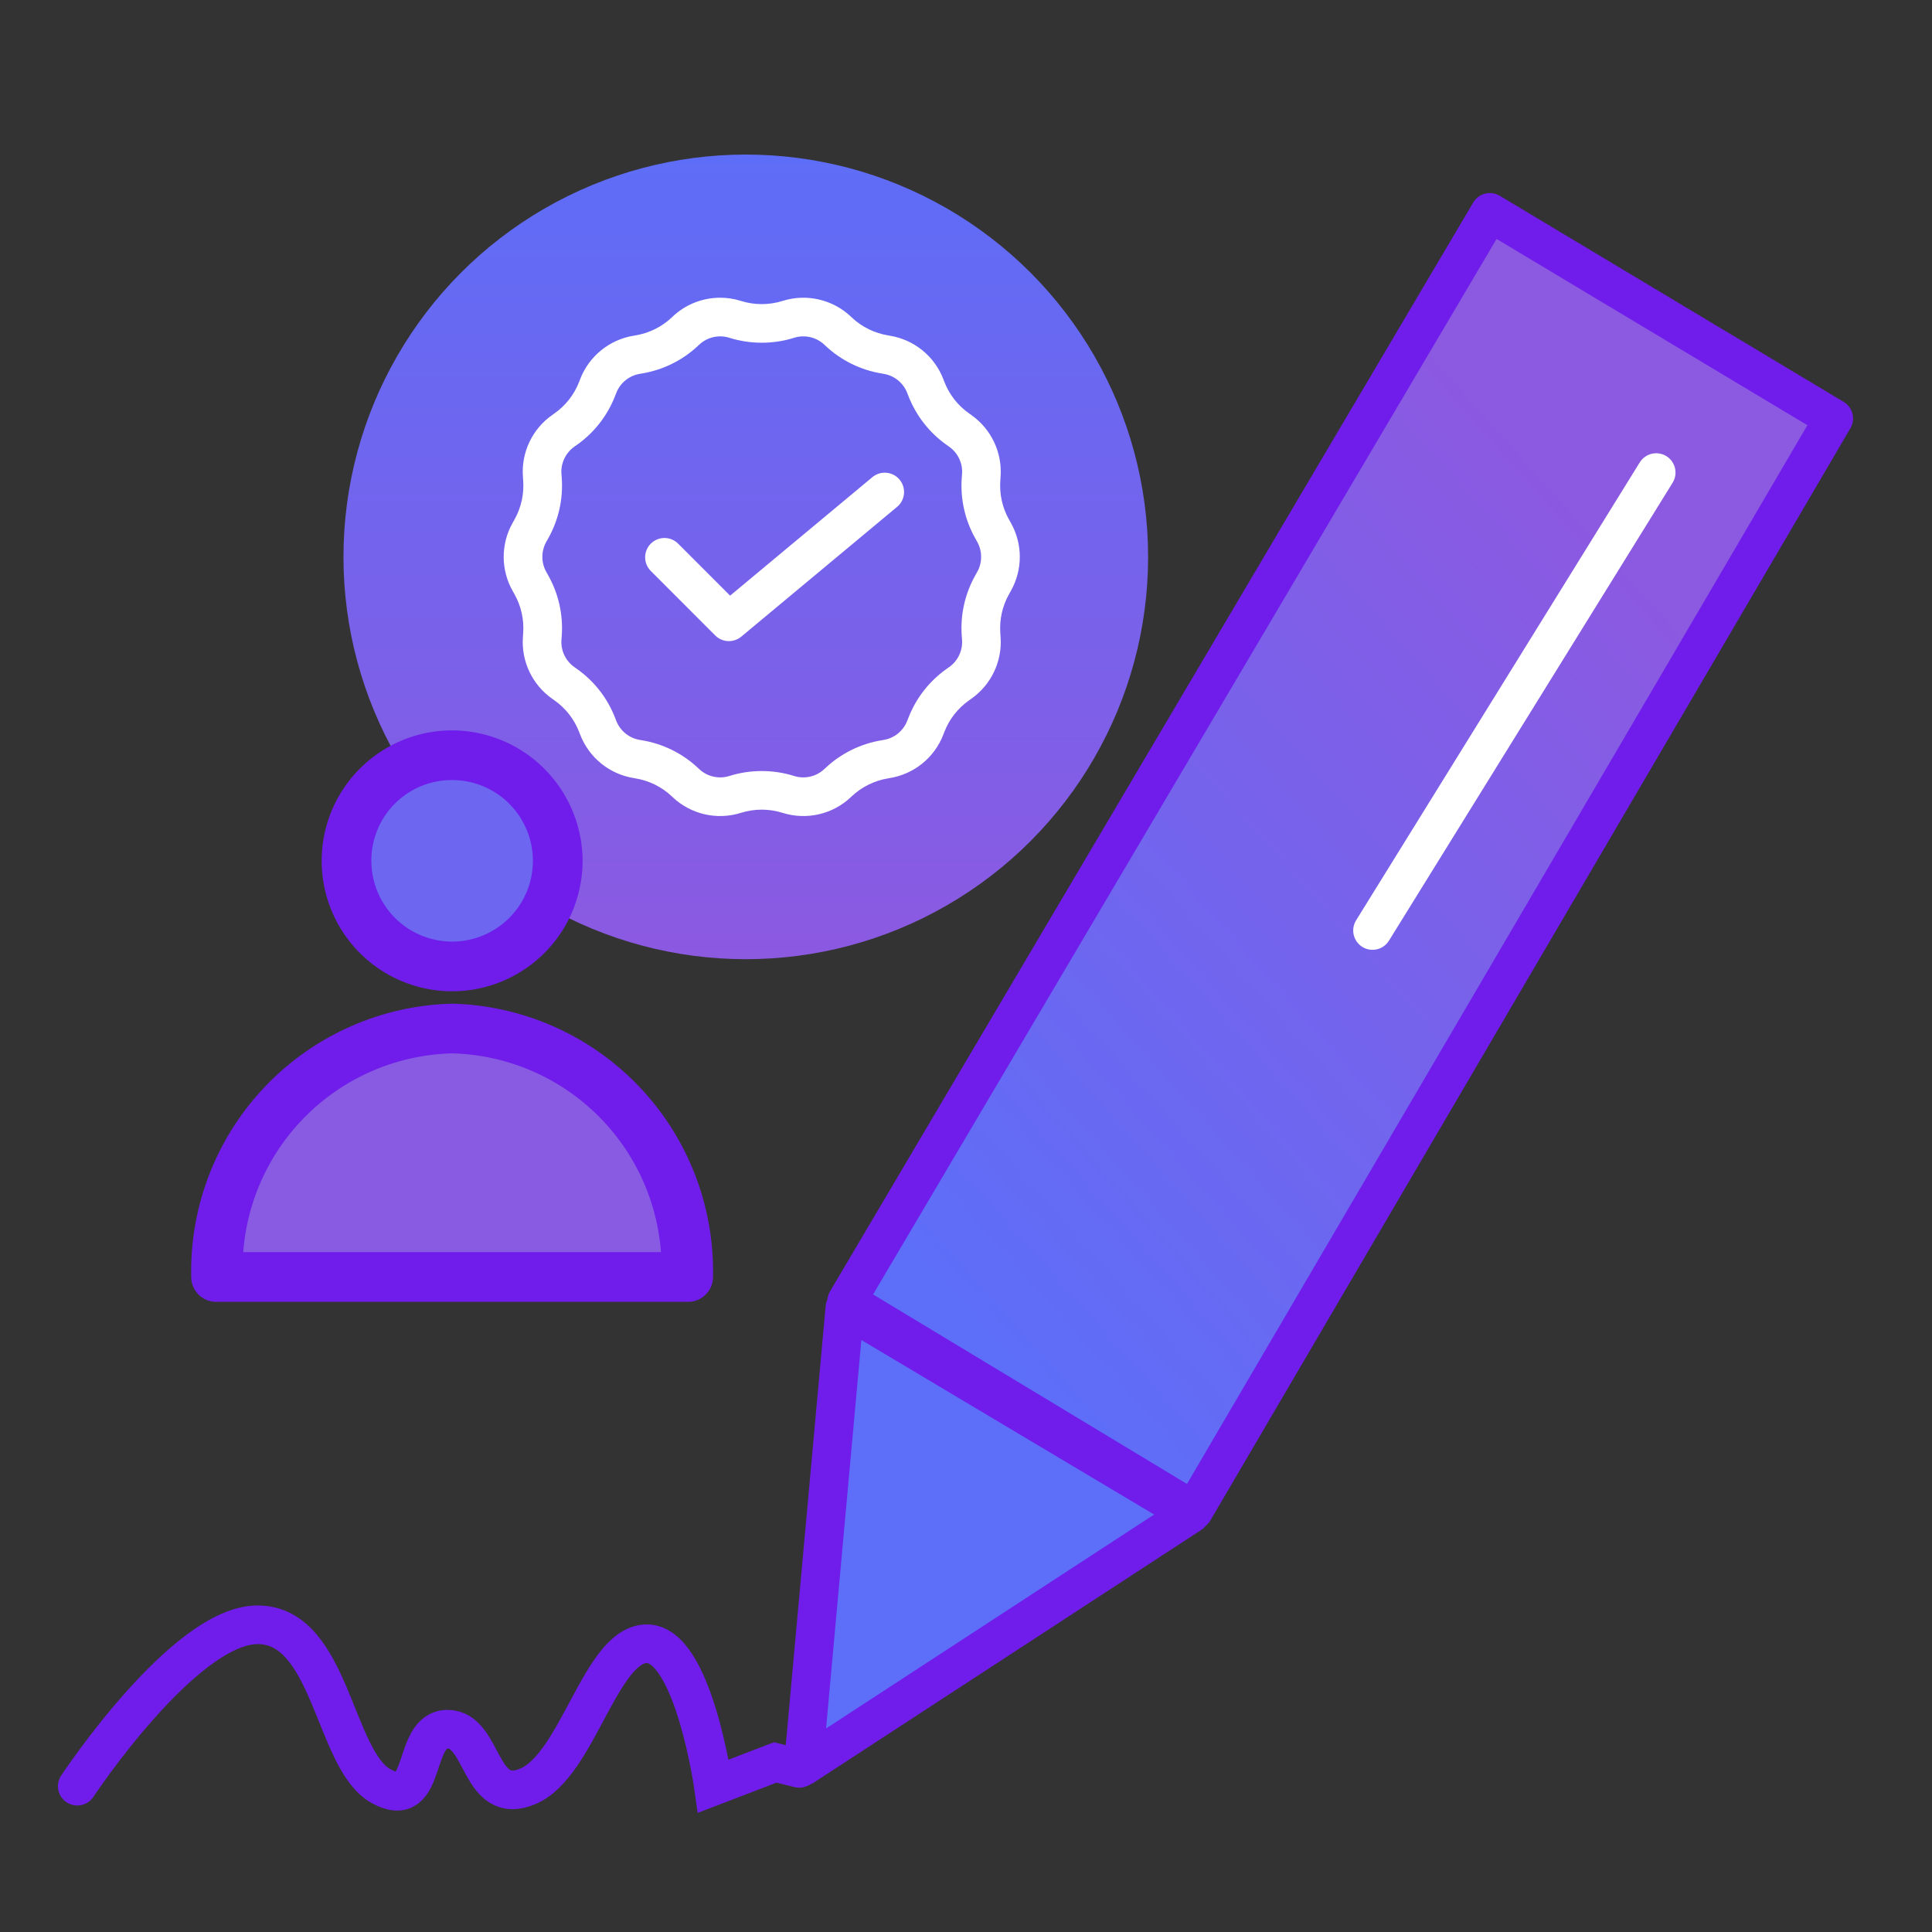
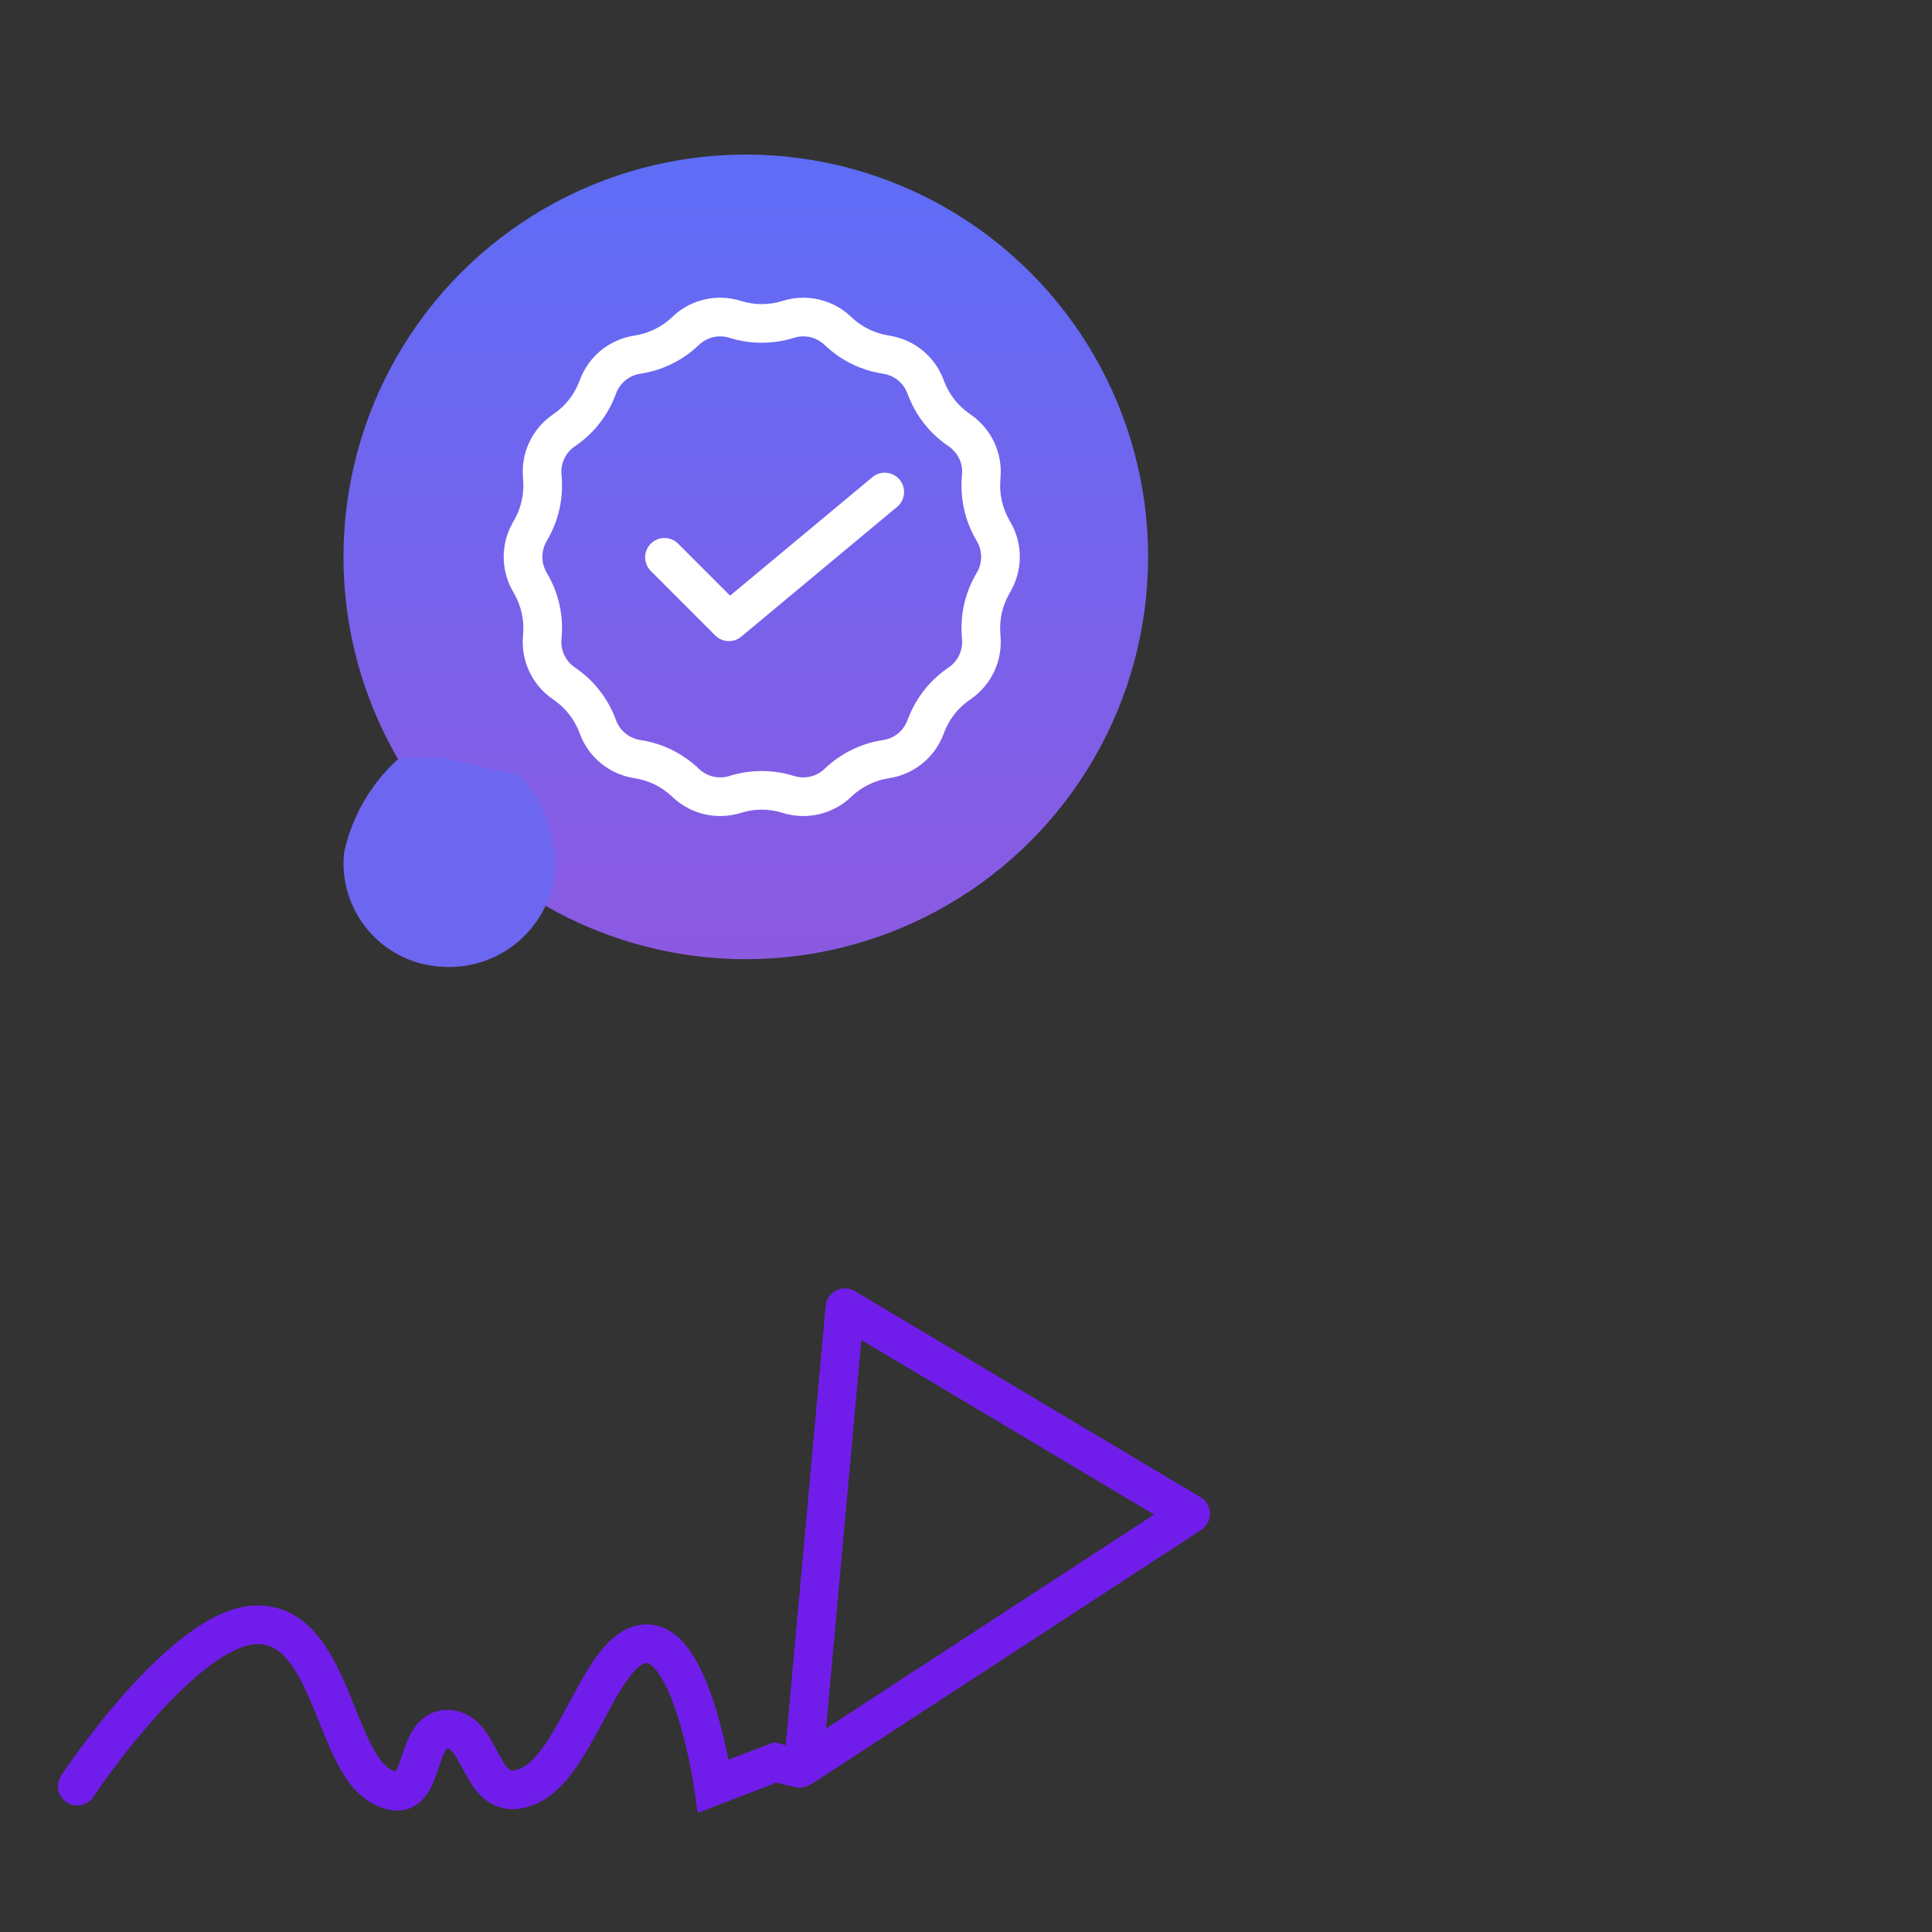
<svg xmlns="http://www.w3.org/2000/svg" width="50" height="50" viewBox="0 0 50 50">
  <rect x="0" y="0" width="50" height="50" fill="#333333" stroke="none" />
  <defs>
    <linearGradient id="linear-gradient" x1="0.666" y1="0.13" x2="0.199" y2="0.761" gradientUnits="objectBoundingBox">
      <stop offset="0" stop-color="#8c59e1" />
      <stop offset="1" stop-color="#5d6ef8" />
    </linearGradient>
    <linearGradient id="linear-gradient-2" x1="0.5" x2="0.5" y2="1" gradientUnits="objectBoundingBox">
      <stop offset="0" stop-color="#5e6df7" />
      <stop offset="1" stop-color="#8c59e1" />
    </linearGradient>
  </defs>
  <g id="Group_12293" data-name="Group 12293" transform="translate(-657 -1809)">
    <rect id="Rectangle_39990" data-name="Rectangle 39990" width="50" height="50" transform="translate(657 1809)" fill="none" />
    <g id="Group_10400" data-name="Group 10400" transform="translate(-315.053 1654)">
-       <path id="Path_11780" data-name="Path 11780" d="M999.866,200.777l9.587-6.193,16.759-28.44-8.948-5.24-16.681,28.567Z" transform="translate(-6.657 -0.491)" fill="url(#linear-gradient)" />
      <g id="Group_3" data-name="Group 3" transform="translate(992.84 160.496)">
        <path id="Path_7" data-name="Path 7" d="M2822,200.969l1.079-11.872,8.947,5.334Z" transform="translate(-2822 -160.75)" fill="none" stroke="#701deb" stroke-linecap="round" stroke-linejoin="round" stroke-width="1" />
-         <path id="Path_8" data-name="Path 8" d="M2823.135,188.685l16.644-28.176,8.9,5.334-16.563,28.264Z" transform="translate(-2822.009 -160.509)" fill="none" stroke="#701deb" stroke-linejoin="round" stroke-width="1" />
      </g>
      <path id="Path_9" data-name="Path 9" d="M2964.053,201.549s2.764-4.177,4.669-4.177,1.966,3.5,3.194,4.177.768-1.474,1.72-1.474.8,2.027,2.088,1.474,1.874-3.686,3.072-3.686,1.72,3.686,1.72,3.686l1.6-.614.621.153" transform="translate(-1990 -0.323)" fill="none" stroke="#701deb" stroke-linecap="round" stroke-width="1" />
-       <path id="Path_10" data-name="Path 10" d="M2997.859,179.151,3005.2,167.3" transform="translate(-1990.285 -0.07)" fill="none" stroke="#fff" stroke-linecap="round" stroke-width="1" />
      <circle id="Ellipse_3" data-name="Ellipse 3" cx="10.412" cy="10.412" r="10.412" transform="translate(980.942 159)" fill="url(#linear-gradient-2)" />
      <g id="Group_5" data-name="Group 5" transform="translate(984.826 162.471)">
        <g id="Polygon_1" data-name="Polygon 1" fill="none">
          <path d="M7.479.317a1.793,1.793,0,0,1,1.772.41l.015.015a1.793,1.793,0,0,0,.957.471l.021,0a1.793,1.793,0,0,1,1.4,1.128l.024.063a1.793,1.793,0,0,0,.644.824l.055.039a1.793,1.793,0,0,1,.758,1.6l-.007.1a1.793,1.793,0,0,0,.225,1l.051.091a1.793,1.793,0,0,1,0,1.754l-.051.091a1.793,1.793,0,0,0-.225,1l.007.1a1.793,1.793,0,0,1-.758,1.6l-.055.039a1.793,1.793,0,0,0-.644.824l-.024.063a1.793,1.793,0,0,1-1.4,1.128l-.021,0a1.793,1.793,0,0,0-.957.471l-.015.015a1.793,1.793,0,0,1-1.772.41h0a1.793,1.793,0,0,0-1.076,0h0a1.793,1.793,0,0,1-1.772-.41l-.015-.015a1.793,1.793,0,0,0-.957-.471l-.021,0a1.793,1.793,0,0,1-1.4-1.128l-.024-.063a1.793,1.793,0,0,0-.644-.824l-.055-.039a1.793,1.793,0,0,1-.758-1.6l.007-.1a1.793,1.793,0,0,0-.225-1L.492,7.818a1.793,1.793,0,0,1,0-1.754l.051-.091a1.793,1.793,0,0,0,.225-1l-.007-.1a1.793,1.793,0,0,1,.758-1.6l.055-.039a1.793,1.793,0,0,0,.644-.824l.024-.063a1.793,1.793,0,0,1,1.4-1.128l.021,0A1.793,1.793,0,0,0,4.616.741L4.631.726A1.793,1.793,0,0,1,6.4.317h0a1.793,1.793,0,0,0,1.076,0Z" stroke="none" />
          <path d="M 8.017 1.234 C 7.936 1.234 7.856 1.246 7.779 1.271 C 7.236 1.441 6.646 1.441 6.103 1.271 C 6.026 1.246 5.946 1.234 5.865 1.234 C 5.661 1.234 5.467 1.311 5.319 1.452 L 5.304 1.466 C 4.891 1.858 4.375 2.111 3.813 2.199 L 3.792 2.203 C 3.513 2.246 3.276 2.437 3.175 2.702 L 3.15 2.765 C 2.95 3.285 2.604 3.729 2.148 4.049 L 2.093 4.087 C 1.866 4.247 1.737 4.517 1.757 4.793 L 1.765 4.897 C 1.804 5.444 1.683 5.985 1.415 6.462 L 1.364 6.553 C 1.23 6.792 1.23 7.09 1.364 7.329 L 1.415 7.42 C 1.683 7.897 1.804 8.439 1.765 8.985 L 1.757 9.089 C 1.737 9.365 1.866 9.635 2.093 9.794 L 2.148 9.833 C 2.604 10.153 2.95 10.597 3.15 11.117 L 3.175 11.181 C 3.276 11.445 3.513 11.636 3.793 11.679 L 3.813 11.683 C 4.375 11.771 4.891 12.024 5.304 12.416 L 5.319 12.43 C 5.467 12.571 5.661 12.648 5.865 12.648 C 5.946 12.648 6.026 12.636 6.103 12.611 C 6.646 12.441 7.236 12.441 7.779 12.611 C 7.856 12.636 7.936 12.648 8.017 12.648 C 8.221 12.648 8.415 12.571 8.563 12.43 L 8.578 12.416 C 8.991 12.024 9.507 11.771 10.069 11.683 L 10.09 11.679 C 10.369 11.636 10.606 11.445 10.707 11.18 L 10.732 11.117 C 10.932 10.597 11.278 10.153 11.734 9.833 L 11.789 9.795 C 12.016 9.635 12.145 9.365 12.125 9.089 L 12.117 8.985 C 12.078 8.439 12.199 7.897 12.467 7.42 L 12.518 7.329 C 12.652 7.09 12.652 6.792 12.518 6.553 L 12.467 6.462 C 12.199 5.985 12.078 5.444 12.117 4.897 L 12.125 4.793 C 12.145 4.517 12.016 4.247 11.789 4.088 L 11.734 4.049 C 11.278 3.729 10.932 3.285 10.732 2.765 L 10.707 2.702 C 10.606 2.437 10.369 2.246 10.089 2.203 L 10.069 2.199 C 9.507 2.111 8.991 1.858 8.578 1.466 L 8.563 1.452 C 8.415 1.311 8.221 1.234 8.017 1.234 M 5.865 0.234 C 6.045 0.234 6.226 0.261 6.403 0.317 C 6.753 0.427 7.129 0.427 7.479 0.317 L 7.479 0.317 C 8.1 0.121 8.779 0.278 9.251 0.726 L 9.266 0.741 C 9.53 0.991 9.864 1.155 10.223 1.211 L 10.244 1.215 C 10.878 1.314 11.411 1.744 11.641 2.343 L 11.665 2.406 C 11.793 2.739 12.017 3.026 12.309 3.23 L 12.364 3.269 C 12.879 3.631 13.167 4.236 13.122 4.864 L 13.115 4.969 C 13.09 5.318 13.168 5.668 13.339 5.973 L 13.39 6.064 C 13.696 6.609 13.696 7.273 13.39 7.818 L 13.339 7.909 C 13.168 8.214 13.09 8.564 13.115 8.913 L 13.122 9.018 C 13.167 9.646 12.879 10.251 12.364 10.613 L 12.309 10.652 C 12.017 10.856 11.793 11.143 11.665 11.476 L 11.641 11.539 C 11.411 12.138 10.878 12.568 10.244 12.667 L 10.223 12.671 C 9.864 12.727 9.53 12.891 9.266 13.141 L 9.251 13.156 C 8.779 13.604 8.1 13.761 7.479 13.565 C 7.129 13.455 6.753 13.455 6.403 13.565 C 5.782 13.761 5.103 13.604 4.631 13.156 L 4.616 13.141 C 4.352 12.891 4.018 12.727 3.659 12.671 L 3.638 12.667 C 3.004 12.568 2.471 12.138 2.241 11.539 L 2.217 11.476 C 2.089 11.143 1.865 10.856 1.573 10.652 L 1.518 10.613 C 1.003 10.251 0.715 9.646 0.76 9.018 L 0.767 8.913 C 0.792 8.564 0.714 8.214 0.543 7.909 L 0.492 7.818 C 0.186 7.273 0.186 6.609 0.492 6.064 L 0.543 5.973 C 0.714 5.668 0.792 5.318 0.767 4.969 L 0.76 4.864 C 0.715 4.236 1.003 3.631 1.518 3.269 L 1.573 3.23 C 1.865 3.026 2.089 2.739 2.217 2.406 L 2.241 2.343 C 2.471 1.744 3.004 1.314 3.638 1.215 L 3.659 1.211 C 4.018 1.155 4.352 0.991 4.616 0.741 L 4.631 0.726 C 4.969 0.405 5.413 0.234 5.865 0.234 Z" stroke="none" fill="#fff" />
        </g>
        <path id="Path_11" data-name="Path 11" d="M2983.461,164.333l1.668,1.669,4.033-3.359" transform="translate(-2979.038 -157.381)" fill="none" stroke="#fff" stroke-linecap="round" stroke-linejoin="round" stroke-width="1" />
      </g>
      <path id="Path_11781" data-name="Path 11781" d="M984.792,180.035a4.567,4.567,0,0,0-1.437,2.458,2.68,2.68,0,0,0,2.534,2.951A2.751,2.751,0,0,0,988.8,183.1a3.481,3.481,0,0,0-.907-2.61c-.189-.038-2-.454-2-.454Z" transform="translate(-2.397 -5.425)" fill="#6c66f0" />
-       <path id="Path_11782" data-name="Path 11782" d="M979.027,195.523s.075-3.29,2.042-4.576,4.084-1.965,6.013-.983,4.047,3.631,4.047,4.613a1.924,1.924,0,0,1-.529,1.436Z" transform="translate(-1.283 -7.865)" fill="#895ae2" />
      <g id="noun_User_1779990" transform="translate(977.002 173.902)">
        <g id="Group_4" data-name="Group 4" transform="translate(0 0)">
-           <path id="Path_12" data-name="Path 12" d="M14.752,956.362a3.376,3.376,0,1,0,3.376,3.376A3.386,3.386,0,0,0,14.752,956.362Zm0,1.286a2.09,2.09,0,1,1-2.09,2.09A2.08,2.08,0,0,1,14.752,957.648Zm0,5.787A6.927,6.927,0,0,0,8,970.508a.643.643,0,0,0,.643.643H20.86a.643.643,0,0,0,.643-.643,6.927,6.927,0,0,0-6.752-7.073Zm0,1.286a5.564,5.564,0,0,1,5.405,5.144H9.346A5.564,5.564,0,0,1,14.752,964.721Z" transform="translate(-8 -956.362)" fill="#701deb" />
-         </g>
+           </g>
      </g>
    </g>
  </g>
</svg>